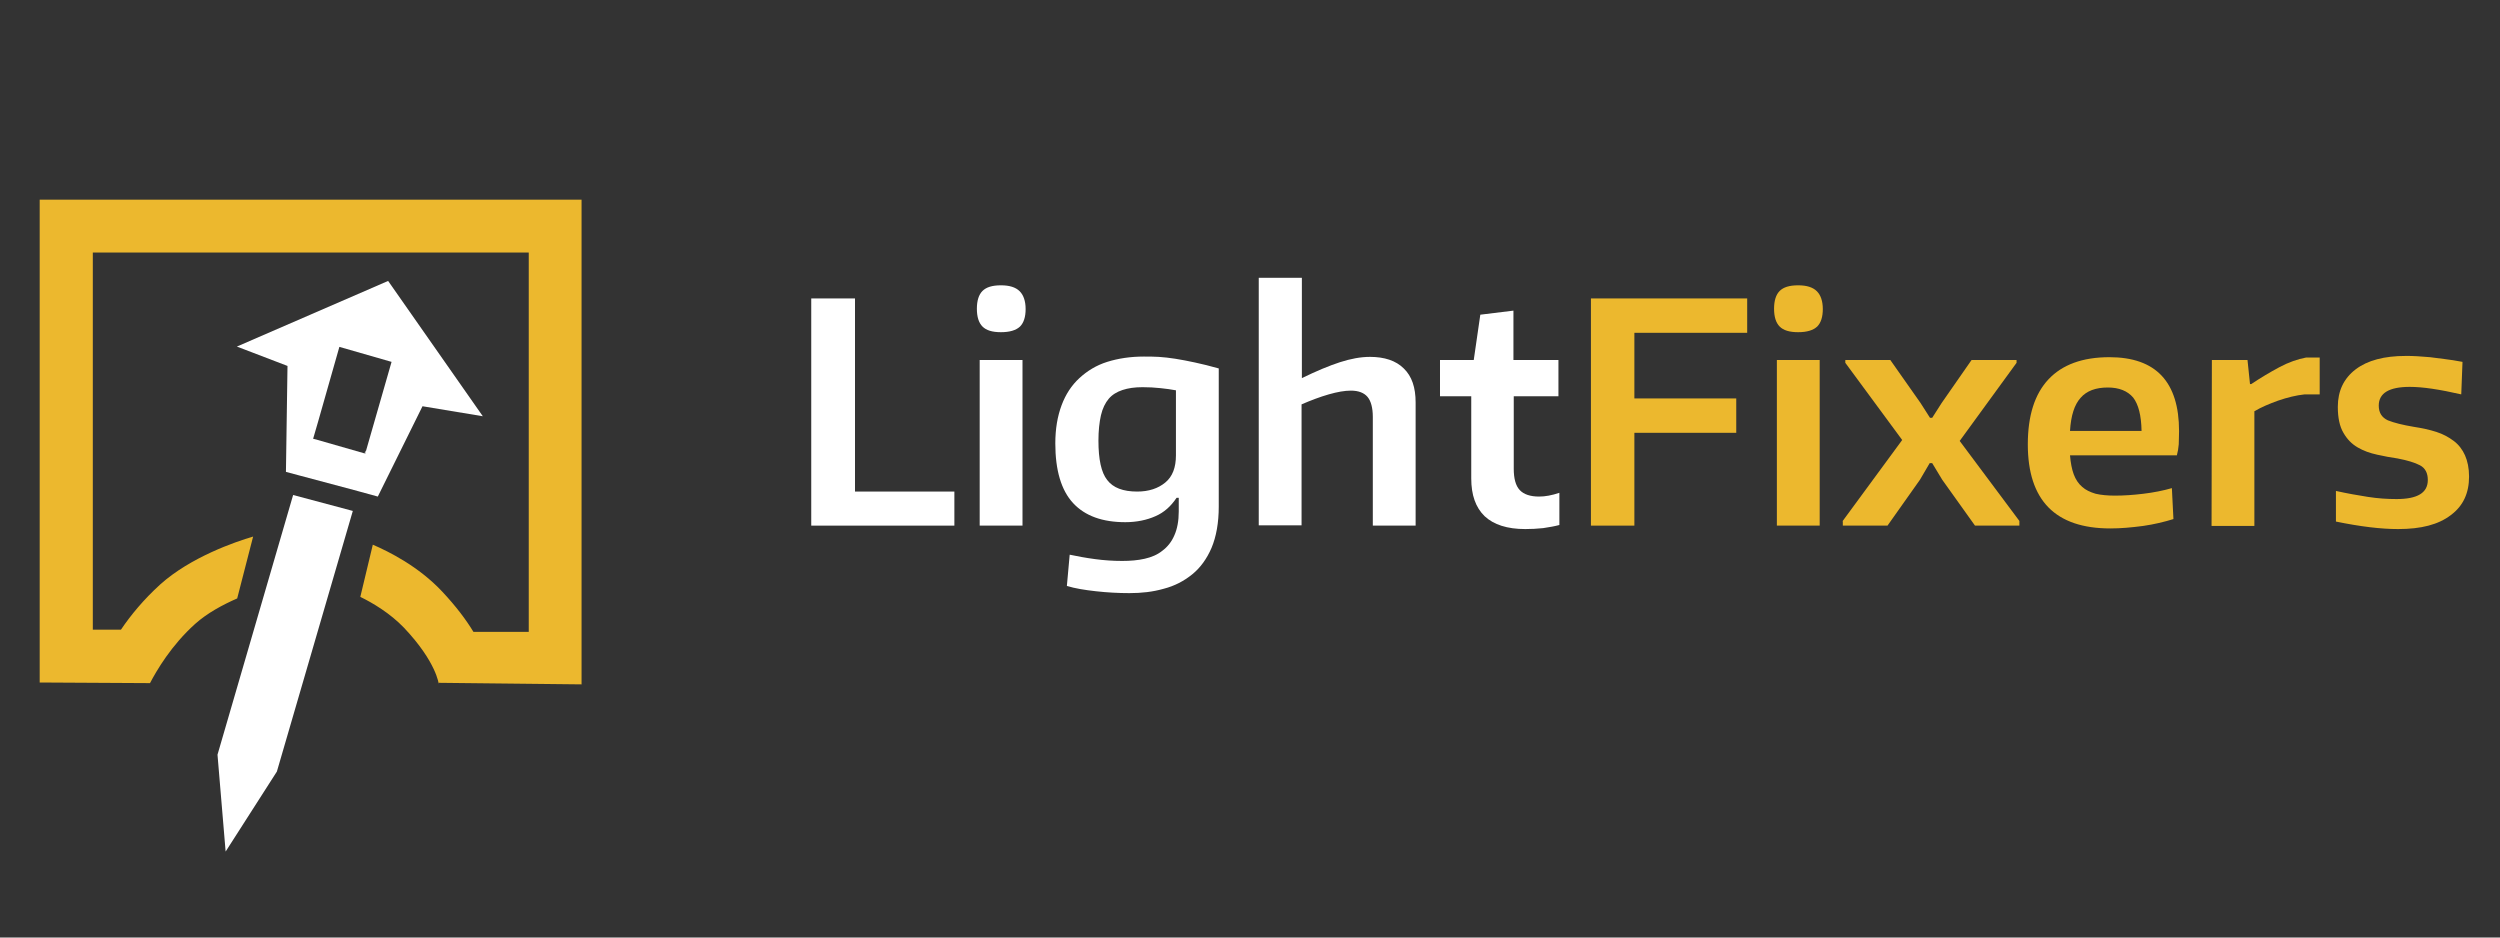
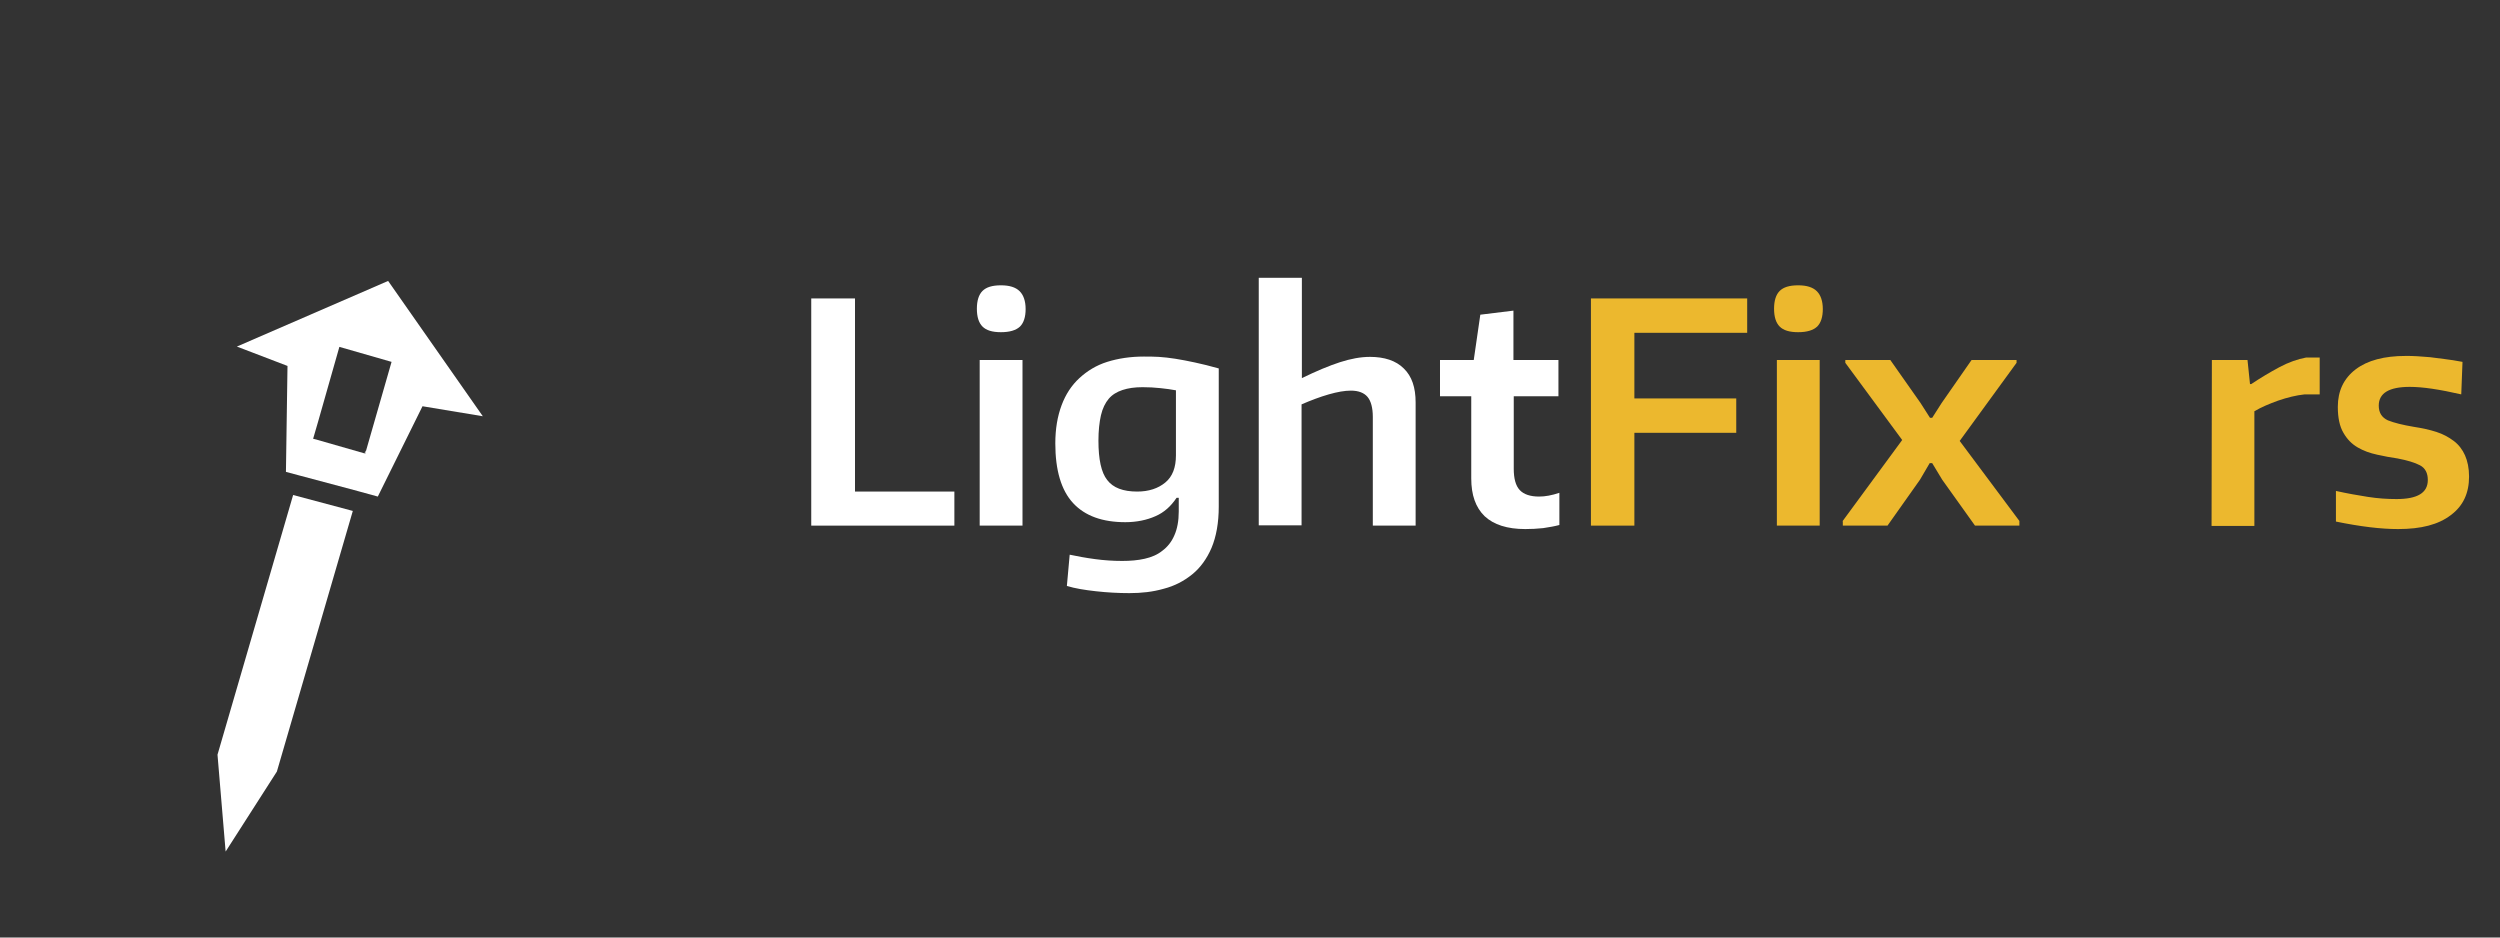
<svg xmlns="http://www.w3.org/2000/svg" version="1.1" id="Layer_1" x="0px" y="0px" viewBox="0 0 800 300" style="enable-background:new 0 0 800 300;" xml:space="preserve">
  <rect x="0" y="0" width="800" height="300" fill="#333333" stroke="none" />
  <style type="text/css">
	.st0{display:none;}
	.st1{display:inline;}
	.st2{fill:#231F20;}
	.st3{fill:#ECB82E;}
	.st4{fill:#FFFFFF;}
</style>
  <g class="st0">
    <g class="st1">
      <g>
        <polygon class="st2" points="94.6,158.3 70.5,241.4 73,272.3 89.4,246.8 113.7,163.4    " />
      </g>
      <g>
        <path class="st2" d="M136,129.9l19.2,3.2L125,89.9l-48.3,21l16.2,6.2L92.4,151l4.1,1.1l19.1,5.1l6.2,1.7L136,129.9z M117.7,145.1     l-0.2-0.1l-15-4.3l-1.5-0.4l1.6-5.5l6.8-23.9l16.6,4.8l-8.1,28.2L117.7,145.1z" />
      </g>
      <g>
        <polygon class="st2" points="117.7,145.1 118,143.9 117.4,145.1    " />
      </g>
      <g>
        <path class="st3" d="M13.7,64v154.3l35.3,0.2c2.1-4,6.8-12.1,14.4-19c3.8-3.4,8.8-6.1,13.4-8.1l5.1-19.8     c-5.8,1.7-19.9,6.6-29.7,15.3c-5.3,4.8-9.5,9.9-12.6,14.5h-9V80.8H170v121.3h-17.7c-2.3-3.8-5.5-8.1-10-12.9     c-7.6-8.1-17.1-12.8-22.2-15l-4,16.7c3.9,1.9,9.5,5.1,14,9.9c10.4,11,11.1,18,11.1,18c0-0.2,0-0.4,0-0.4l45.7,0.5V64H13.7z" />
      </g>
    </g>
    <g class="st1">
      <path class="st2" d="M260.4,95.6h13.9v61.7h31.8v10.9h-45.7L260.4,95.6L260.4,95.6z" />
      <path class="st2" d="M320.8,106.4c-2.7,0-4.7-0.6-5.9-1.8c-1.2-1.2-1.8-3.1-1.8-5.7s0.6-4.5,1.8-5.7c1.2-1.2,3.1-1.8,5.9-1.8    c2.7,0,4.7,0.6,6,1.9c1.2,1.2,1.9,3.1,1.9,5.7c0,2.5-0.6,4.4-1.8,5.6C325.6,105.7,323.6,106.4,320.8,106.4z M314,115.2h13.6v53    H314V115.2z" />
      <path class="st2" d="M361.9,189.8c-3.5,0-7.1-0.2-10.7-0.6c-3.6-0.4-6.7-0.9-9.3-1.7l0.9-10c2.4,0.5,5,1,7.9,1.4s5.9,0.6,8.8,0.6    c2.6,0,5-0.2,7.2-0.7s4.1-1.3,5.7-2.6c1.6-1.2,2.9-2.8,3.8-4.9c0.9-2,1.4-4.5,1.4-7.6v-4.4h-0.7c-1.8,2.7-4,4.6-6.8,5.9    c-2.7,1.2-6,1.9-9.6,1.9c-7.3,0-12.9-2-16.7-6.1c-3.8-4.1-5.7-10.4-5.7-19.1c0-4.6,0.7-8.7,2-12.2s3.2-6.4,5.7-8.7    s5.4-4.1,8.9-5.2s7.4-1.7,11.7-1.7c1.6,0,3.2,0,4.8,0.1c1.6,0.1,3.4,0.3,5.3,0.6c1.9,0.3,4,0.7,6.3,1.2s4.8,1.1,7.6,1.9v44.2    c0,5.2-0.8,9.6-2.3,13.1s-3.6,6.4-6.2,8.5s-5.6,3.6-9.1,4.6C369.4,189.3,365.8,189.8,361.9,189.8z M364.4,157.3c3.7,0,6.7-1,9-2.9    s3.4-4.8,3.4-8.7v-20.8c-1.5-0.3-3.2-0.5-5-0.7s-3.7-0.3-5.7-0.3c-2.5,0-4.6,0.3-6.4,0.9s-3.3,1.5-4.4,2.8c-1.1,1.3-2,3.1-2.5,5.2    c-0.5,2.2-0.8,4.9-0.8,8.1c0,6,0.9,10.2,2.8,12.6C356.7,156,359.9,157.3,364.4,157.3z" />
      <path class="st2" d="M403.3,88.9H417V121c4.7-2.3,8.8-4,12.2-5.1c3.4-1.1,6.6-1.7,9.6-1.7c4.6,0,8.2,1.2,10.8,3.7    c2.5,2.5,3.8,6.1,3.8,10.9v39.3h-13.6v-34.7c0-2.9-0.6-5.1-1.7-6.4c-1.1-1.3-2.9-2-5.3-2c-2,0-4.3,0.4-7.1,1.2    c-2.7,0.8-5.7,1.9-8.7,3.2v38.7h-13.6L403.3,88.9L403.3,88.9z" />
      <path class="st2" d="M488.5,169.2c-5.8,0-10.1-1.4-13-4.1c-2.9-2.7-4.3-6.8-4.3-12.1v-26.3h-10v-11.6H472l2.1-14.5l10.6-1.3v15.8    h14.4v11.6h-14.3v23.2c0,3.1,0.6,5.4,1.9,6.8c1.3,1.4,3.4,2.1,6.2,2.1c2,0,4.1-0.4,6.5-1.2v10.3c-1.5,0.4-3.2,0.7-5.2,1    C492.3,169.1,490.4,169.2,488.5,169.2z" />
      <path class="st3" d="M509.4,95.6h49.9v11h-36v21h32.6v11h-32.6v29.6h-13.9V95.6z" />
-       <path class="st3" d="M575.6,106.4c-2.7,0-4.7-0.6-5.9-1.8c-1.2-1.2-1.8-3.1-1.8-5.7s0.6-4.5,1.8-5.7s3.1-1.8,5.9-1.8    c2.7,0,4.7,0.6,6,1.9c1.2,1.2,1.9,3.1,1.9,5.7c0,2.5-0.6,4.4-1.8,5.6C580.4,105.7,578.4,106.4,575.6,106.4z M568.8,115.2h13.6v53    h-13.6V115.2z" />
      <path class="st3" d="M589.8,166.7l19-26l-18.2-24.6v-0.9H605l9.7,13.7l3,4.7h0.7l3-4.7l9.6-13.7h14.4v0.9l-18.2,25l19,25.6v1.5    h-14.3l-10.5-14.7l-3.2-5.3h-0.8l-3.1,5.3l-10.4,14.7h-14.3v-1.5H589.8z" />
      <path class="st3" d="M675.4,169.1c-17.6,0-26.4-9-26.4-26.9c0-9.2,2.2-16.1,6.6-20.8c4.4-4.7,10.9-7.1,19.5-7.1    c14.8,0,22.3,7.9,22.3,23.6c0,1.6-0.1,3-0.1,4.2c-0.1,1.2-0.3,2.4-0.6,3.5h-34.1c0.2,2.4,0.6,4.4,1.2,6.1c0.6,1.6,1.5,3,2.6,4    s2.6,1.7,4.3,2.2c1.7,0.4,3.8,0.6,6.2,0.6c2.7,0,5.8-0.2,9.1-0.6c3.3-0.4,6.3-1,9.1-1.8l0.5,9.9c-2.9,0.9-6.2,1.7-9.7,2.2    C682.2,168.8,678.7,169.1,675.4,169.1z M674.6,124c-3.9,0-6.8,1.1-8.7,3.3c-2,2.2-3.1,5.7-3.4,10.5h22.9c-0.1-5-1-8.5-2.7-10.6    C680.9,125.1,678.3,124,674.6,124z" />
      <path class="st3" d="M707.9,115.2h11.4l0.8,7.7h0.4c3-2,6-3.8,9-5.4s5.9-2.6,8.6-3.1h4.3v11.8h-4.8c-2.8,0.3-5.6,1-8.5,2    c-2.8,1-5.4,2.1-7.6,3.4v36.7h-13.6L707.9,115.2L707.9,115.2z" />
      <path class="st3" d="M767.4,169.2c-2.7,0-5.8-0.2-9.1-0.6c-3.3-0.4-6.9-1-10.8-1.8V157c3.6,0.8,7,1.4,10.2,1.9s6.2,0.7,9.2,0.7    c6.7,0,10-2,10-6.1c0-2.2-0.8-3.8-2.5-4.7s-4.1-1.6-7.2-2.2c-2.1-0.3-4.3-0.7-6.5-1.2c-2.3-0.5-4.3-1.2-6.2-2.3s-3.4-2.6-4.6-4.7    c-1.2-2-1.8-4.8-1.8-8.2c0-5.1,1.9-9.1,5.7-12s9.1-4.3,15.9-4.3c1.2,0,2.5,0,3.8,0.1s2.6,0.2,4,0.3c1.4,0.2,3,0.4,4.7,0.6    s3.6,0.5,5.7,0.9l-0.4,10.4c-3.5-0.8-6.6-1.4-9.3-1.8s-5.1-0.6-7.2-0.6c-6.6,0-9.9,2-9.9,6c0,2.3,1,3.8,2.9,4.7    c2,0.8,4.8,1.5,8.4,2.1c2.6,0.4,4.9,0.9,7.1,1.6c2.2,0.7,4,1.7,5.6,2.9s2.8,2.8,3.6,4.6s1.3,4.1,1.3,6.8c0,5.3-1.9,9.4-5.8,12.3    C780.4,167.8,774.8,169.2,767.4,169.2z" />
    </g>
  </g>
  <g>
    <g>
      <g>
        <polygon class="st4" points="93.8,158.4 69.6,241.5 72.2,272.5 88.6,246.9 112.9,163.5    " />
      </g>
      <g>
        <path class="st4" d="M135.2,130l19.3,3.2l-30.3-43.3l-48.4,21l16.2,6.2L91.5,151l4.1,1.1l19.1,5.1l6.2,1.7L135.2,130z      M116.9,145.2l-0.2-0.1l-15-4.3l-1.5-0.4l1.6-5.5l6.8-23.9l16.7,4.8l-8.1,28.2L116.9,145.2z" />
      </g>
      <g>
        <polygon class="st4" points="116.9,145.2 117.2,144 116.6,145.1    " />
      </g>
      <g>
-         <path class="st3" d="M12.7,63.9v154.5l35.3,0.2c2.1-4,6.8-12.1,14.5-19c3.8-3.4,8.8-6.1,13.4-8.1l5.1-19.8     c-5.8,1.7-20,6.6-29.7,15.3c-5.3,4.8-9.5,9.9-12.6,14.5h-9V80.8h139.5v121.4h-17.7c-2.3-3.8-5.5-8.1-10-12.9     c-7.6-8.1-17.1-12.8-22.2-15l-4,16.7c3.9,1.9,9.5,5.2,14,9.9c10.4,11,11.1,18,11.1,18c0-0.2,0-0.4,0-0.4l45.7,0.5V63.9H12.7z" />
-       </g>
+         </g>
    </g>
    <g>
      <path class="st4" d="M259.7,95.5h13.9v61.8h31.8v10.9h-45.8V95.5H259.7z" />
      <path class="st4" d="M320.3,106.3c-2.8,0-4.7-0.6-5.9-1.8c-1.2-1.2-1.8-3.1-1.8-5.7s0.6-4.5,1.8-5.7c1.2-1.2,3.1-1.8,5.9-1.8    c2.7,0,4.7,0.6,6,1.9c1.2,1.2,1.9,3.1,1.9,5.7c0,2.5-0.6,4.4-1.8,5.6C325.1,105.7,323.1,106.3,320.3,106.3z M313.5,115.2h13.7v53    h-13.7V115.2z" />
      <path class="st4" d="M361.4,189.8c-3.5,0-7.1-0.2-10.7-0.6c-3.6-0.4-6.7-0.9-9.3-1.7l0.9-10c2.4,0.5,5,1,8,1.4    c2.9,0.4,5.9,0.6,8.8,0.6c2.6,0,5-0.2,7.2-0.7s4.1-1.3,5.7-2.6c1.6-1.2,2.9-2.8,3.8-4.9c0.9-2,1.4-4.6,1.4-7.6v-4.4h-0.7    c-1.8,2.7-4,4.7-6.8,5.9c-2.7,1.2-6,1.9-9.6,1.9c-7.3,0-12.9-2-16.7-6.1c-3.8-4.1-5.7-10.5-5.7-19.1c0-4.7,0.7-8.7,2-12.2    s3.2-6.4,5.7-8.7c2.5-2.3,5.4-4.1,8.9-5.2s7.4-1.7,11.7-1.7c1.6,0,3.2,0,4.8,0.1c1.6,0.1,3.4,0.3,5.3,0.6c1.9,0.3,4,0.7,6.3,1.2    s4.8,1.1,7.6,1.9v44.2c0,5.2-0.8,9.6-2.3,13.2c-1.5,3.5-3.6,6.4-6.2,8.5s-5.6,3.7-9.1,4.6C368.9,189.4,365.3,189.8,361.4,189.8z     M363.9,157.3c3.7,0,6.7-1,9-2.9s3.4-4.8,3.4-8.7v-20.8c-1.5-0.3-3.2-0.5-5-0.7s-3.7-0.3-5.7-0.3c-2.5,0-4.6,0.3-6.4,0.9    s-3.3,1.5-4.4,2.8c-1.1,1.3-2,3.1-2.5,5.3s-0.8,4.9-0.8,8.1c0,6,0.9,10.2,2.8,12.6C356.2,156.1,359.4,157.3,363.9,157.3z" />
      <path class="st4" d="M402.9,88.9h13.7V121c4.7-2.3,8.8-4,12.2-5.1c3.4-1.1,6.6-1.7,9.6-1.7c4.6,0,8.3,1.2,10.8,3.7    c2.6,2.5,3.8,6.1,3.8,10.9v39.4h-13.7v-34.8c0-2.9-0.6-5.1-1.7-6.4c-1.1-1.3-2.9-2-5.3-2c-2,0-4.3,0.4-7.1,1.2s-5.7,1.9-8.7,3.2    v38.7h-13.7V88.9H402.9z" />
      <path class="st4" d="M488.1,169.3c-5.8,0-10.1-1.4-13-4.1c-2.9-2.8-4.3-6.8-4.3-12.1v-26.3h-10v-11.6h10.8l2.1-14.5l10.6-1.3v15.8    h14.4v11.6h-14.3V150c0,3.1,0.6,5.4,1.9,6.8c1.3,1.4,3.4,2.1,6.2,2.1c2,0,4.1-0.4,6.5-1.2V168c-1.5,0.4-3.2,0.7-5.2,1    C491.9,169.2,490,169.3,488.1,169.3z" />
      <path class="st3" d="M509.1,95.5h50v11H523v21h32.6v11H523v29.7h-13.9V95.5z" />
      <path class="st3" d="M575.4,106.3c-2.8,0-4.7-0.6-5.9-1.8c-1.2-1.2-1.8-3.1-1.8-5.7s0.6-4.5,1.8-5.7s3.1-1.8,5.9-1.8    c2.7,0,4.7,0.6,6,1.9c1.2,1.2,1.9,3.1,1.9,5.7c0,2.5-0.6,4.4-1.8,5.6C580.2,105.7,578.2,106.3,575.4,106.3z M568.6,115.2h13.7v53    h-13.7V115.2z" />
      <path class="st3" d="M589.6,166.8l19.1-26l-18.2-24.7v-0.9h14.4l9.7,13.8l3,4.7h0.7l3-4.7l9.6-13.8h14.4v0.9l-18.2,25l19.1,25.6    v1.5H632l-10.5-14.7l-3.2-5.3h-0.8l-3.1,5.3L604,168.2h-14.3v-1.4H589.6z" />
-       <path class="st3" d="M675.3,169.1c-17.6,0-26.4-9-26.4-26.9c0-9.2,2.2-16.1,6.6-20.8c4.4-4.7,10.9-7.1,19.5-7.1    c14.9,0,22.3,7.9,22.3,23.7c0,1.6-0.1,3-0.1,4.2c-0.1,1.2-0.3,2.4-0.6,3.5h-34.2c0.2,2.4,0.6,4.5,1.2,6.1c0.6,1.6,1.5,3,2.7,4    c1.1,1,2.6,1.7,4.3,2.2c1.7,0.4,3.8,0.6,6.2,0.6c2.8,0,5.8-0.2,9.1-0.6c3.3-0.4,6.3-1,9.1-1.8l0.5,9.9c-2.9,0.9-6.2,1.7-9.7,2.2    C682,168.8,678.6,169.1,675.3,169.1z M674.5,124c-3.9,0-6.8,1.1-8.7,3.3c-2,2.2-3.1,5.7-3.4,10.6h22.9c-0.1-5-1-8.5-2.7-10.7    C680.8,125.1,678.1,124,674.5,124z" />
      <path class="st3" d="M707.8,115.2h11.4l0.8,7.7h0.4c3-2,6-3.8,9-5.4s5.9-2.6,8.6-3.1h4.3v11.8h-4.8c-2.8,0.3-5.6,1-8.5,2    c-2.8,1-5.4,2.1-7.6,3.4v36.7h-13.7L707.8,115.2L707.8,115.2z" />
      <path class="st3" d="M767.4,169.3c-2.8,0-5.8-0.2-9.1-0.6c-3.3-0.4-6.9-1-10.8-1.8v-9.8c3.6,0.8,7,1.4,10.2,1.9s6.2,0.7,9.2,0.7    c6.7,0,10-2,10-6.1c0-2.2-0.8-3.8-2.5-4.7s-4.1-1.6-7.2-2.2c-2.1-0.3-4.3-0.7-6.5-1.2c-2.3-0.5-4.3-1.2-6.2-2.3s-3.4-2.6-4.6-4.7    c-1.2-2-1.8-4.8-1.8-8.3c0-5.1,1.9-9.1,5.7-12s9.2-4.3,16-4.3c1.2,0,2.5,0,3.8,0.1s2.6,0.2,4,0.3c1.4,0.2,3,0.4,4.7,0.6    s3.6,0.5,5.7,0.9l-0.4,10.4c-3.5-0.8-6.6-1.4-9.3-1.8s-5.1-0.6-7.2-0.6c-6.6,0-9.9,2-9.9,6c0,2.3,1,3.8,2.9,4.7    c2,0.8,4.8,1.5,8.4,2.1c2.6,0.4,4.9,0.9,7.1,1.6c2.2,0.7,4,1.7,5.6,2.9s2.8,2.8,3.6,4.6s1.3,4.1,1.3,6.8c0,5.3-1.9,9.4-5.8,12.3    C780.3,167.9,774.7,169.3,767.4,169.3z" />
    </g>
  </g>
</svg>